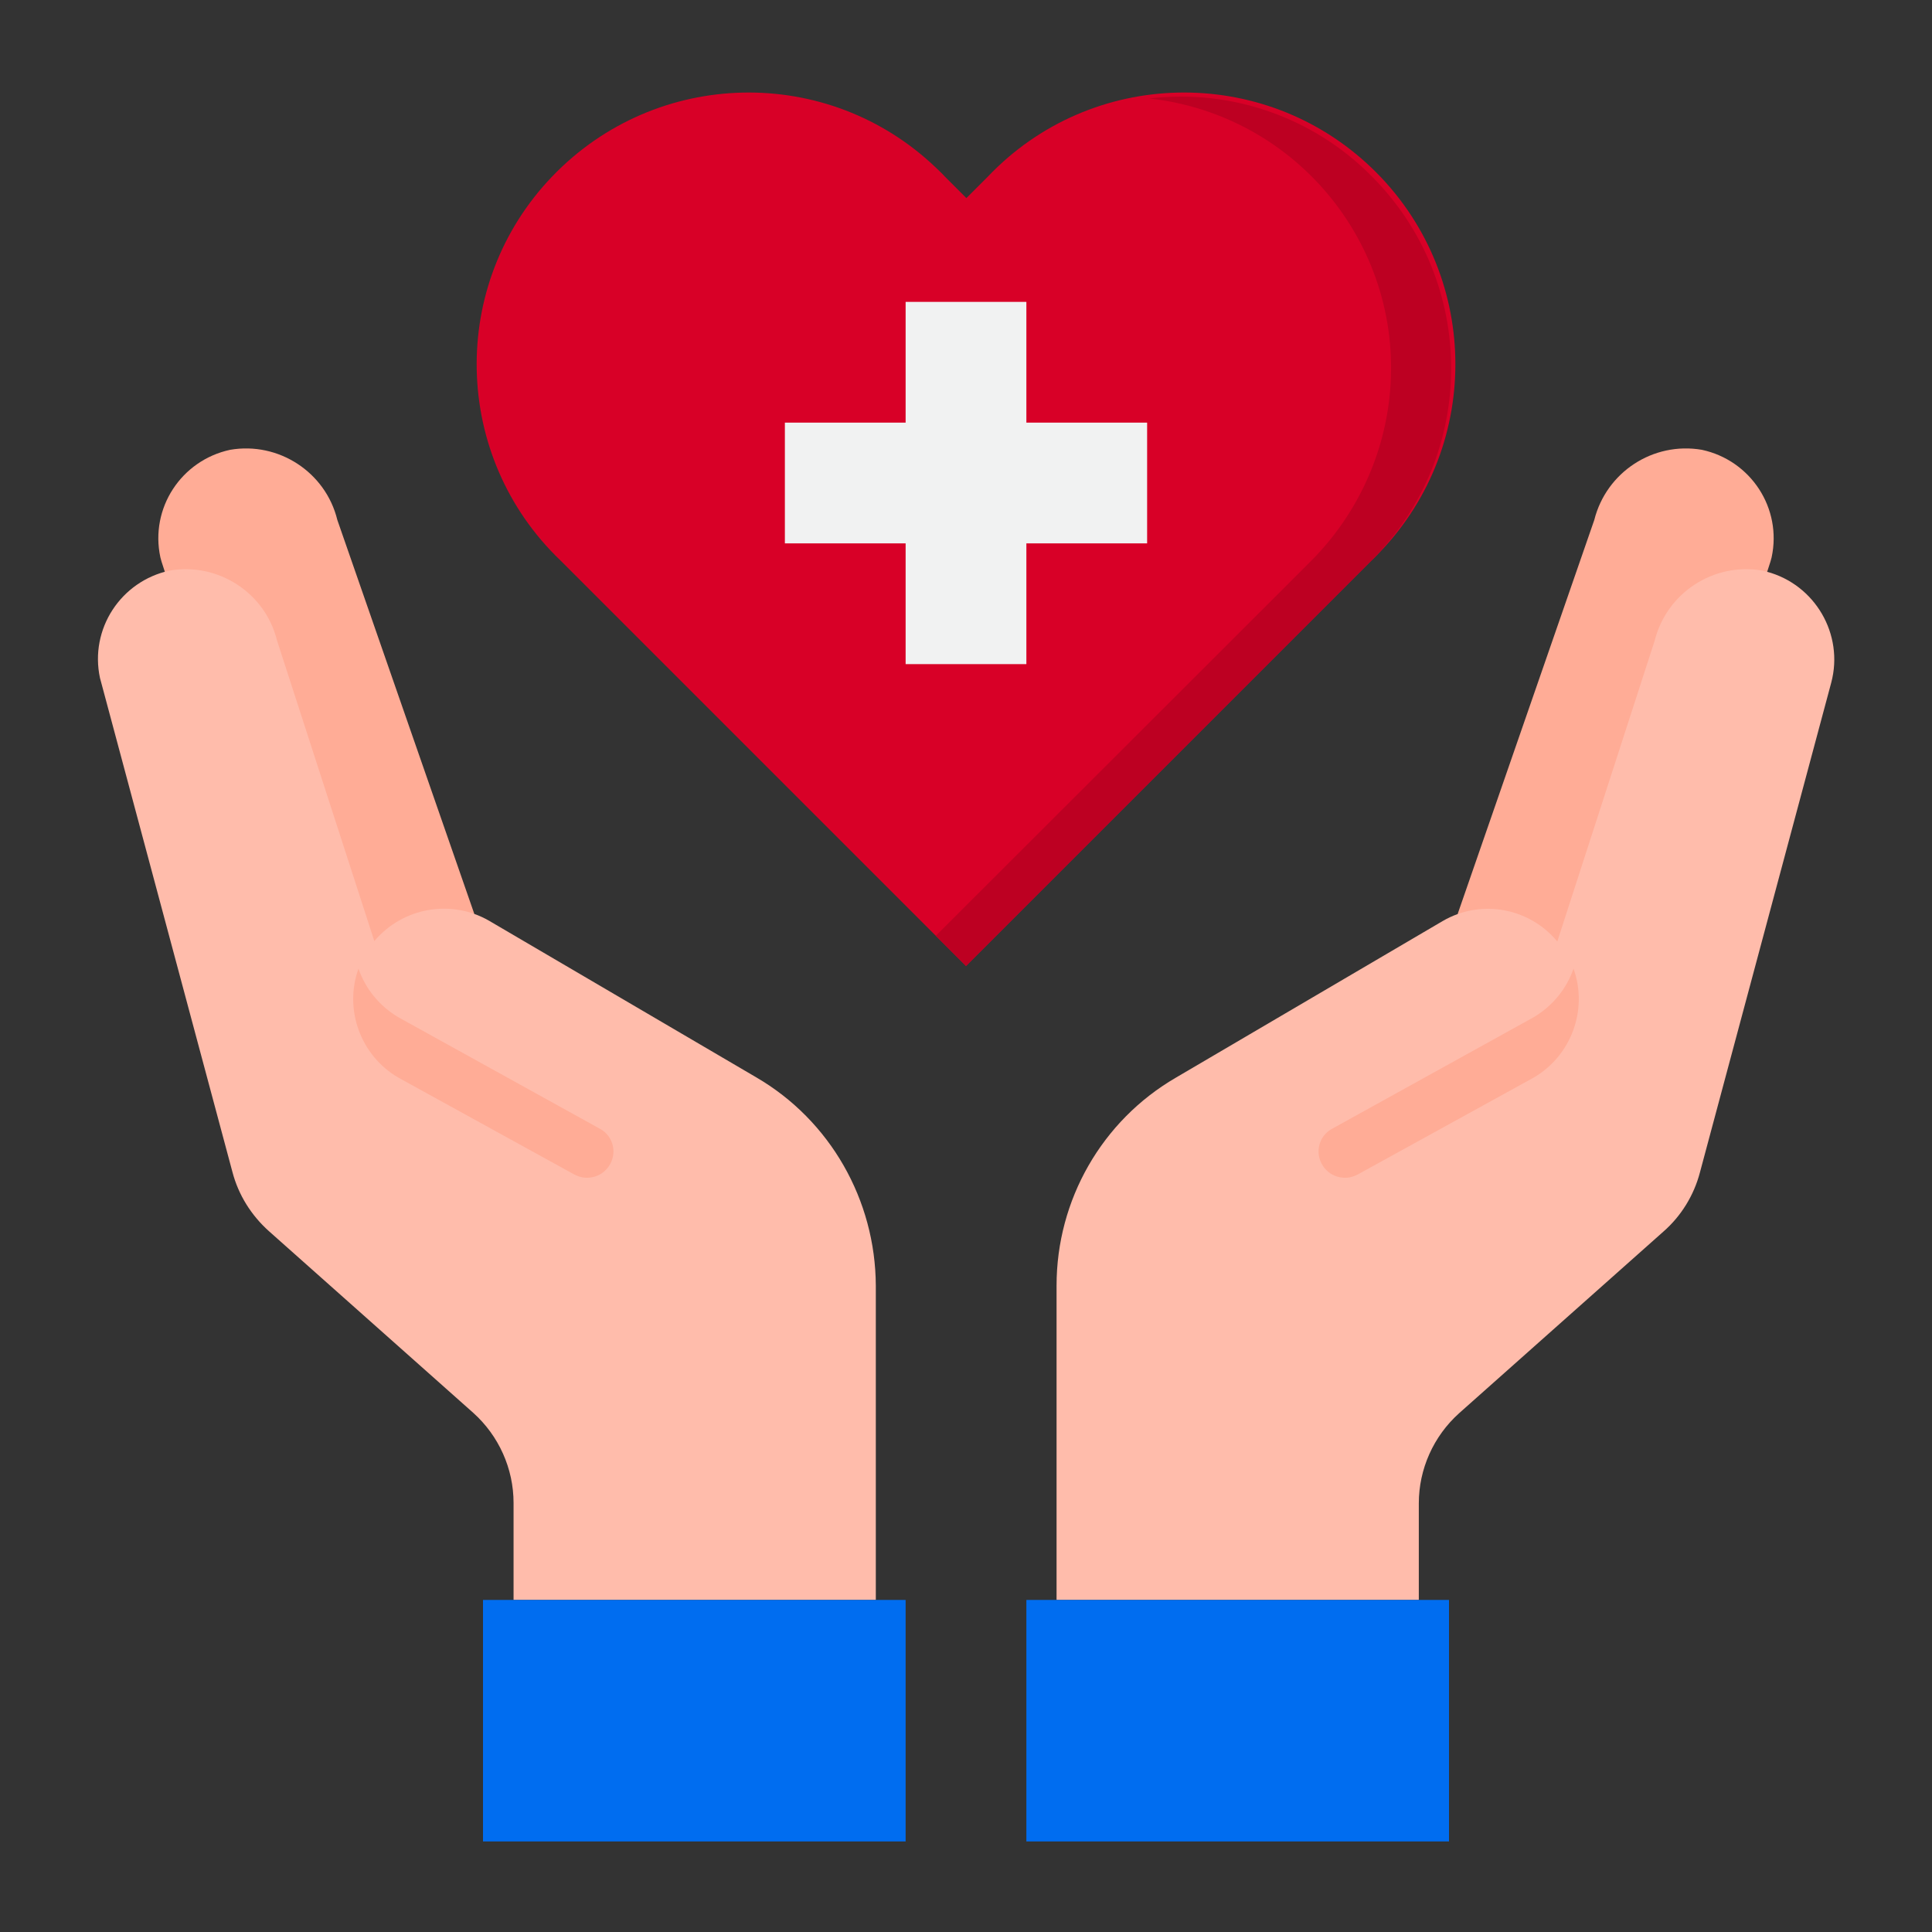
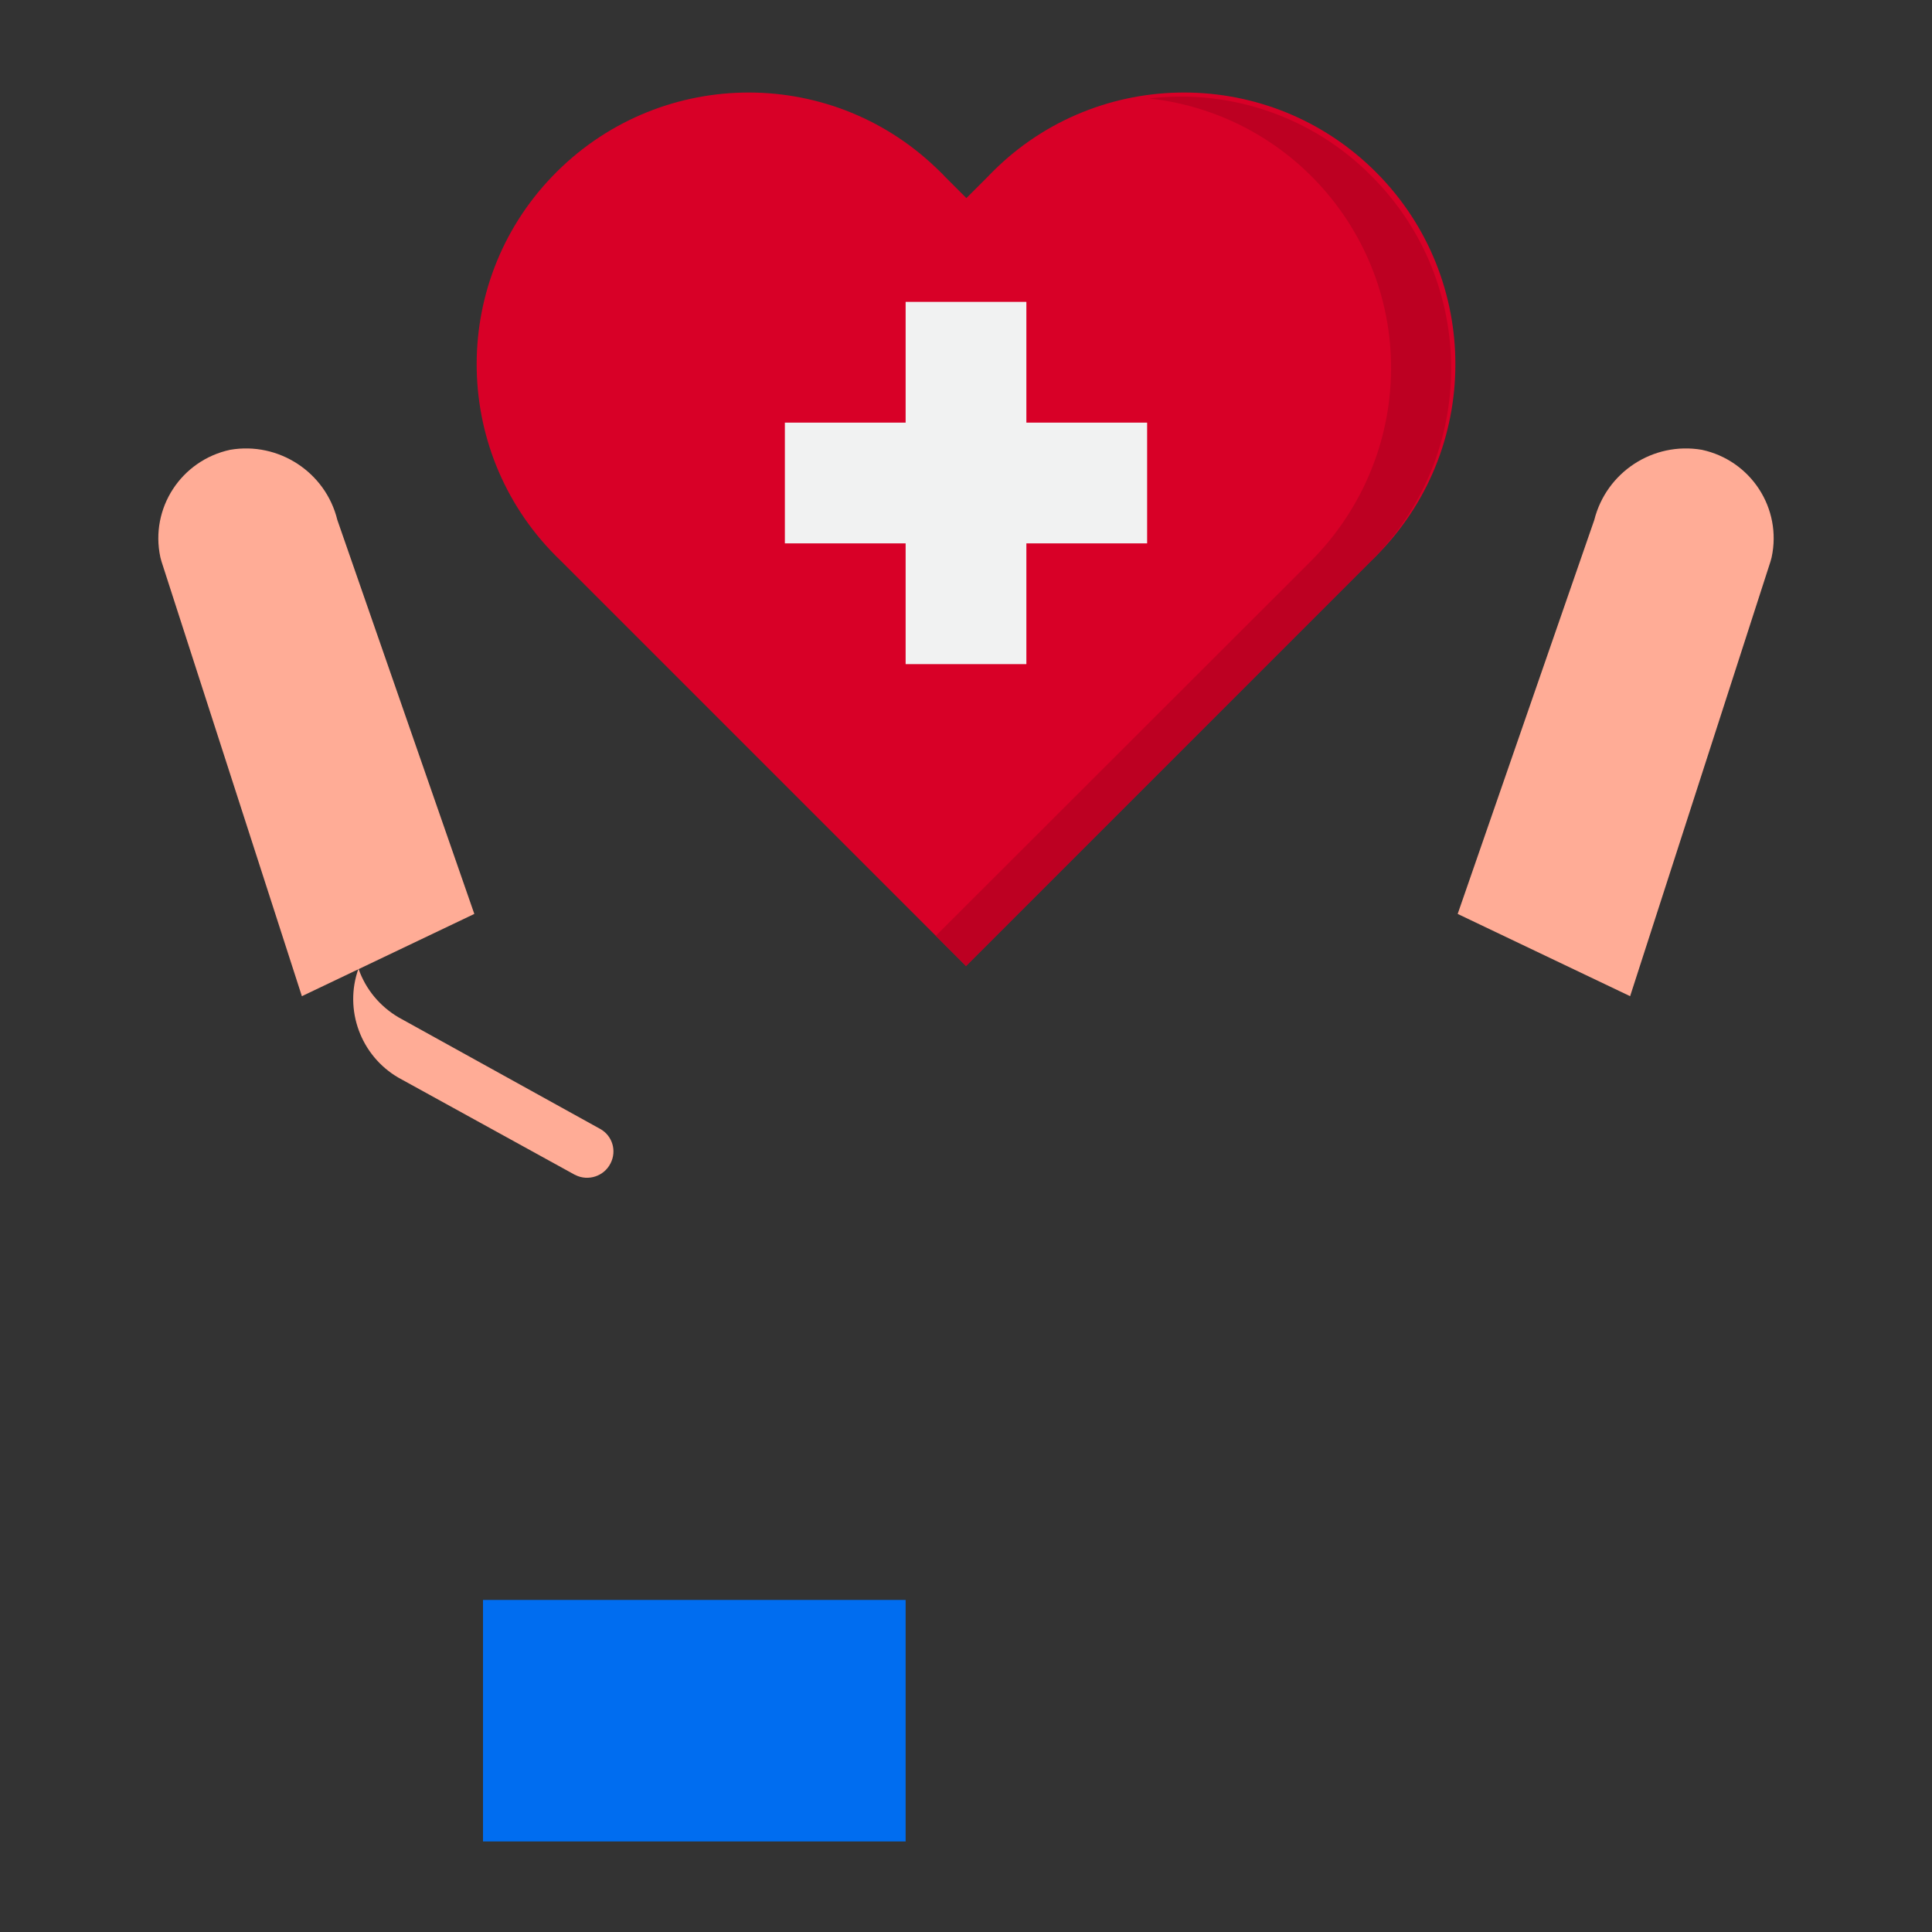
<svg xmlns="http://www.w3.org/2000/svg" version="1.1" id="Layer_1" x="0px" y="0px" viewBox="0 0 512 512" style="enable-background:new 0 0 512 512;" xml:space="preserve">
  <rect x="0" y="0" width="512" height="512" fill="#333333" stroke="none" />
  <style type="text/css"> .st0{fill:#FFAC96;} .st1{fill:#FFBCAB;} .st2{fill:#006DF0;} .st3{fill:#D80027;} .st4{fill:#BD0022;} .st5{fill:#F1F2F2;} </style>
  <g id="healthcare-covid19-coronavirus-hand-hearth">
    <path class="st0" d="M125.7,242.2L89.4,137.8C86.3,125.1,73.8,117,61,119.2c-13,2.8-21.3,15.5-18.5,28.5c0.1,0.4,0.2,0.8,0.3,1.1 L80,264L125.7,242.2z" />
    <path class="st0" d="M386.3,242.2l36.2-104.4c3.2-12.7,15.6-20.8,28.5-18.6c13,2.8,21.3,15.5,18.5,28.5c-0.1,0.4-0.2,0.8-0.3,1.1 L432,264L386.3,242.2z" />
-     <path class="st1" d="M200.4,285.5L129.6,244c-10.1-5.8-22.9-3.5-30.4,5.4l-25.8-79.7C70.3,157.1,57.8,149,45,151.2 c-13,2.8-21.3,15.5-18.5,28.5c0.1,0.4,0.2,0.8,0.3,1.1l34.8,129.8c1.6,6.1,5,11.5,9.7,15.7l54.1,48.1c6.8,6.1,10.7,14.8,10.7,23.9 V424h96v-83.3C232,318,220,296.9,200.4,285.5z" />
-     <path class="st1" d="M467,151.2c-12.9-2.2-25.3,5.9-28.5,18.6l-25.8,79.7c-7.5-9-20.3-11.3-30.4-5.4l-70.7,41.5 C292,297,280,318,280,340.7V424h96v-25.6c0-9.1,3.9-17.8,10.7-23.9l54.1-48.1c4.7-4.1,8.1-9.6,9.7-15.7l34.8-129.8 c3.4-12.8-4.3-26-17.1-29.4C467.8,151.4,467.4,151.3,467,151.2L467,151.2z" />
-     <path class="st2" d="M272,424v64h112v-64h-8h-96H272z" />
+     <path class="st2" d="M272,424v64v-64h-8h-96H272z" />
    <path class="st2" d="M240,424h-8h-96h-8v64h112V424z" />
    <path class="st3" d="M363.5,148.5l-5.7,5.7L256,256L154.2,154.2l-5.7-5.7c-28.7-27.5-29.7-73.1-2.1-101.8s73.1-29.7,101.8-2.1 c0.7,0.7,1.5,1.4,2.2,2.2l5.7,5.7l5.7-5.7C289.2,18,334.8,17,363.5,44.5s29.7,73.1,2.2,101.8C365,147,364.3,147.8,363.5,148.5z" />
    <path class="st4" d="M363.5,46.7c-15.4-15.6-37.2-23.2-58.9-20.6c39.5,4.4,68,39.9,63.6,79.4c-1.8,16.2-9.1,31.4-20.6,43l-5.7,5.7 L248,248l8,8l101.8-101.8l5.7-5.7C391.6,120.4,391.6,74.8,363.5,46.7z" />
    <path class="st5" d="M272,176v-32h32v-32h-32V80h-32v32h-32v32h32v32H272z" />
    <g>
-       <path class="st0" d="M406.4,269.6l-53.5,29.6c-3.2,1.8-4.4,5.8-2.7,9.1c1.7,3.4,5.9,4.8,9.3,3.1c0.1-0.1,0.3-0.1,0.4-0.2 l46.5-25.6c10-5.8,14.5-18,10.6-28.9C415.1,262.2,411.3,266.7,406.4,269.6L406.4,269.6z" />
      <path class="st0" d="M105.6,269.6l53.5,29.6c3.2,1.8,4.4,5.8,2.7,9.1c-1.7,3.4-5.9,4.8-9.3,3.1c-0.1-0.1-0.3-0.1-0.4-0.2 l-46.5-25.6c-10-5.8-14.5-18-10.6-28.9C96.9,262.2,100.7,266.7,105.6,269.6L105.6,269.6z" />
    </g>
  </g>
</svg>